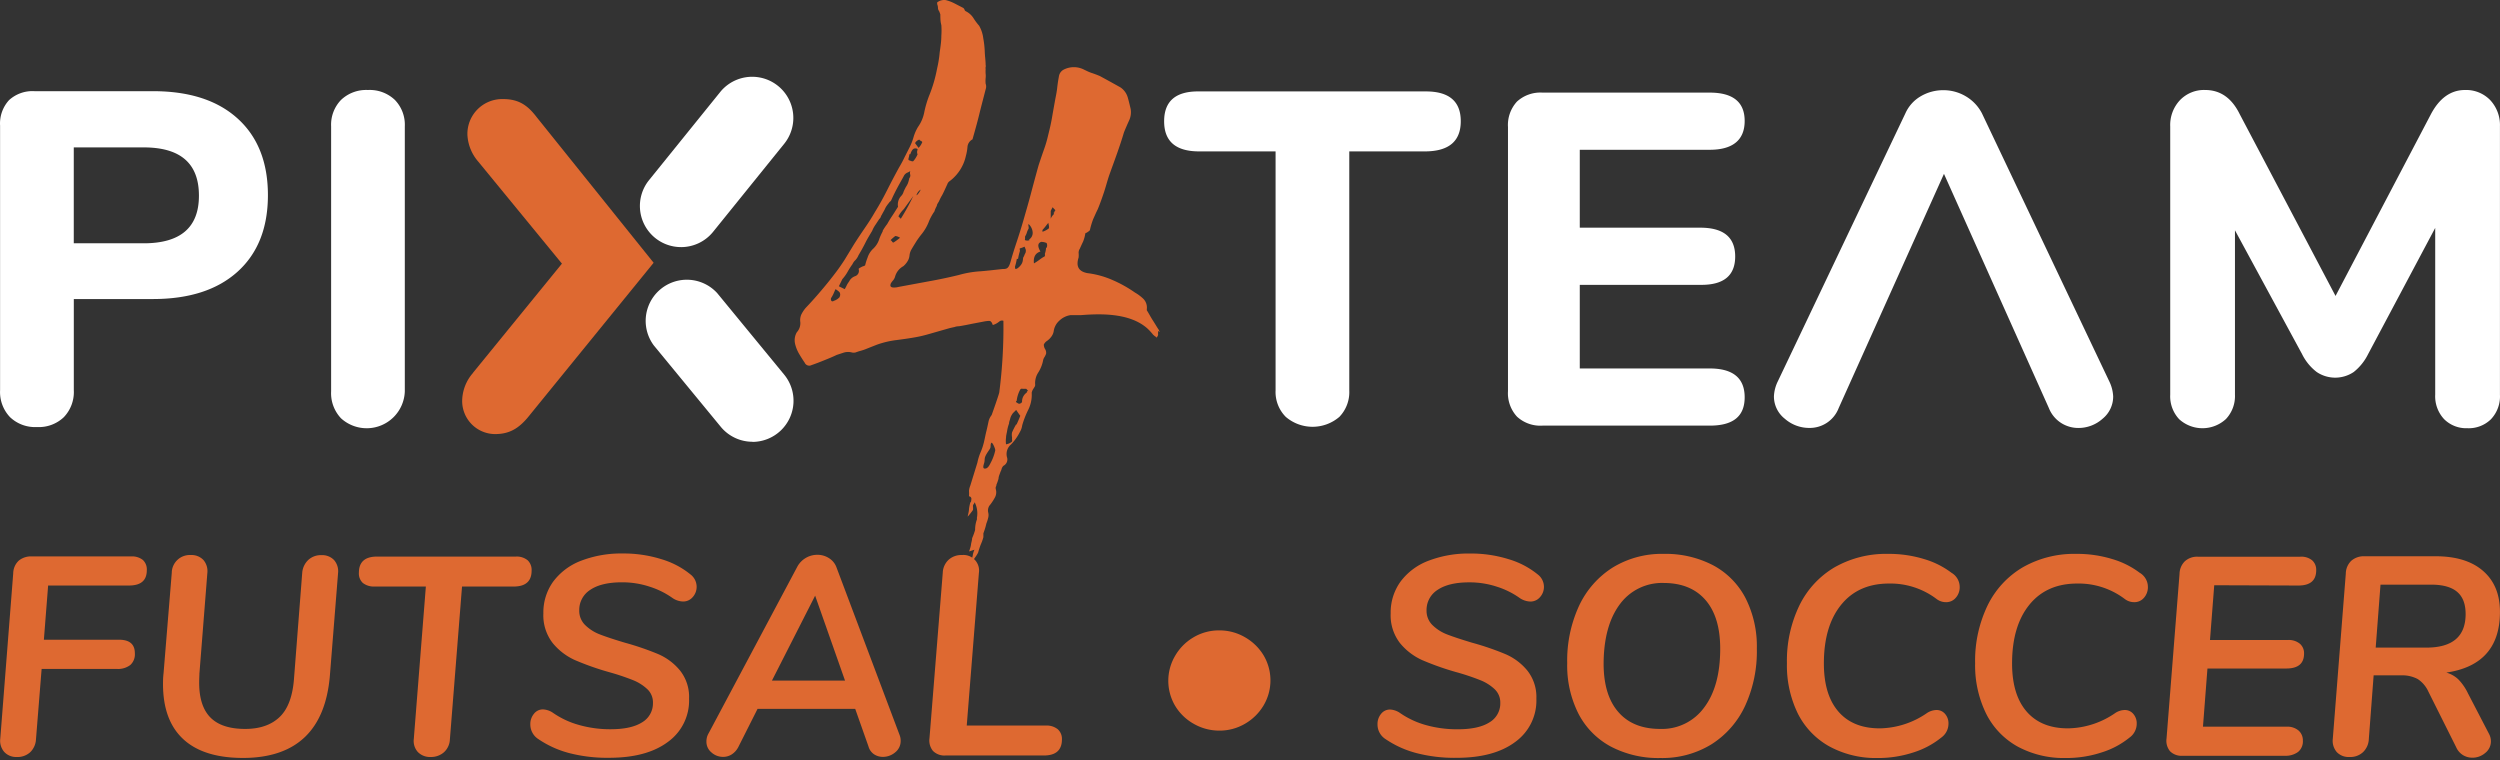
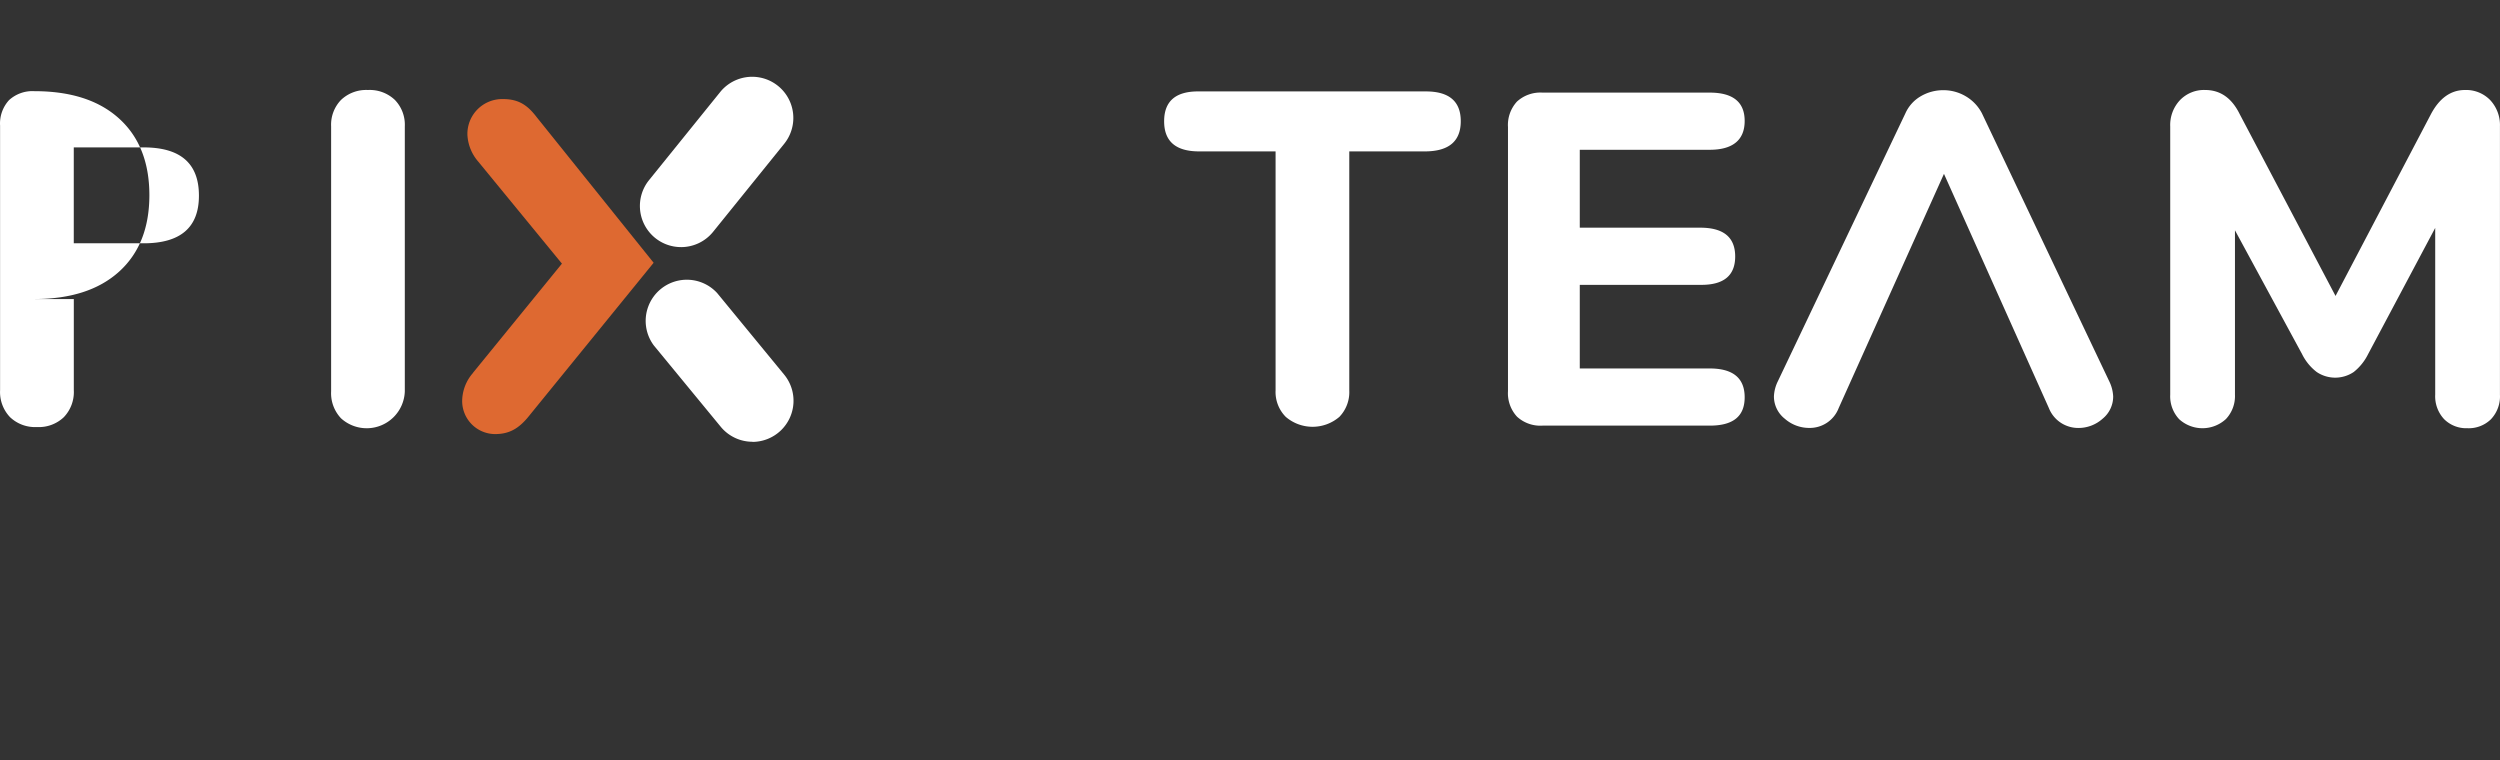
<svg xmlns="http://www.w3.org/2000/svg" width="250" height="76" viewBox="0 0 250 76" fill="none">
  <rect x="0" y="0" width="250" height="76" fill="#333333" stroke="none" />
-   <path d="M.998 41.71a3.635 3.635 0 01-.99-2.691V12.567a3.46 3.46 0 01.895-2.553 3.472 3.472 0 012.553-.896H15.31c3.624 0 6.443.913 8.457 2.74 2.014 1.826 3.022 4.377 3.025 7.651 0 3.275-1.009 5.825-3.025 7.652-2.017 1.826-4.836 2.74-8.457 2.743H7.381v9.119a3.635 3.635 0 01-.995 2.692 3.626 3.626 0 01-2.692.99 3.636 3.636 0 01-2.692-.99l-.004-.004zm18.895-22.153c0-3.211-1.842-4.817-5.526-4.817h-6.99v9.59h6.99c3.684 0 5.526-1.586 5.526-4.757M34.102 41.83a3.652 3.652 0 01-.99-2.692v-26.5a3.569 3.569 0 01.99-2.644A3.643 3.643 0 0136.794 9a3.647 3.647 0 012.696.995 3.567 3.567 0 01.991 2.645v26.499a3.814 3.814 0 01-6.379 2.692zM128.577 41.687a3.527 3.527 0 01-1.019-2.645V15.14h-7.651c-2.331 0-3.496-1.007-3.493-3.02.003-2.015 1.167-3.007 3.493-2.978h22.673c2.331 0 3.497.992 3.497 2.977 0 1.985-1.166 2.992-3.497 3.021h-7.652v23.902a3.565 3.565 0 01-.991 2.645 4.118 4.118 0 01-5.36 0M151.698 41.663a3.452 3.452 0 01-.9-2.55V12.71a3.463 3.463 0 01.9-2.553 3.47 3.47 0 012.55-.896h16.722c2.327 0 3.497.943 3.497 2.835 0 1.89-1.17 2.882-3.497 2.882h-12.992v7.79h12.049c2.328 0 3.492.96 3.492 2.882 0 1.922-1.164 2.867-3.492 2.835h-12.049v8.361h12.992c2.327 0 3.497.96 3.497 2.882 0 1.923-1.17 2.835-3.497 2.835h-16.722a3.446 3.446 0 01-2.55-.9M194.397 17.384l-10.53 23.427a3.091 3.091 0 01-2.93 1.982 3.695 3.695 0 01-2.458-.92 2.837 2.837 0 01-1.086-2.244c.025-.525.16-1.04.396-1.51l12.75-26.785a3.738 3.738 0 011.562-1.724 4.42 4.42 0 012.22-.591 4.36 4.36 0 012.264.615 4.242 4.242 0 011.61 1.7l12.726 26.789c.234.47.369.985.396 1.51a2.858 2.858 0 01-1.062 2.244 3.612 3.612 0 01-2.434.92 3.195 3.195 0 01-1.701-.496 3.133 3.133 0 01-1.229-1.486l-10.494-23.43zM249.028 10.018a3.655 3.655 0 01.967 2.62v26.829a3.321 3.321 0 01-.9 2.458 3.167 3.167 0 01-2.359.896 3.127 3.127 0 01-2.315-.896 3.339 3.339 0 01-.9-2.458V22.792l-6.708 12.615a5.229 5.229 0 01-1.439 1.792 3.315 3.315 0 01-3.707 0 5.103 5.103 0 01-1.463-1.792l-6.708-12.377v16.437a3.346 3.346 0 01-.9 2.434 3.46 3.46 0 01-4.674.024 3.339 3.339 0 01-.9-2.458V12.639a3.63 3.63 0 01.971-2.62 3.336 3.336 0 012.526-1.02c1.509 0 2.659.804 3.449 2.41l9.586 18.186 9.543-18.185c.854-1.605 1.988-2.408 3.402-2.41a3.347 3.347 0 012.529 1.018" fill="#fff" />
+   <path d="M.998 41.71a3.635 3.635 0 01-.99-2.691V12.567a3.46 3.46 0 01.895-2.553 3.472 3.472 0 012.553-.896c3.624 0 6.443.913 8.457 2.74 2.014 1.826 3.022 4.377 3.025 7.651 0 3.275-1.009 5.825-3.025 7.652-2.017 1.826-4.836 2.74-8.457 2.743H7.381v9.119a3.635 3.635 0 01-.995 2.692 3.626 3.626 0 01-2.692.99 3.636 3.636 0 01-2.692-.99l-.004-.004zm18.895-22.153c0-3.211-1.842-4.817-5.526-4.817h-6.99v9.59h6.99c3.684 0 5.526-1.586 5.526-4.757M34.102 41.83a3.652 3.652 0 01-.99-2.692v-26.5a3.569 3.569 0 01.99-2.644A3.643 3.643 0 0136.794 9a3.647 3.647 0 012.696.995 3.567 3.567 0 01.991 2.645v26.499a3.814 3.814 0 01-6.379 2.692zM128.577 41.687a3.527 3.527 0 01-1.019-2.645V15.14h-7.651c-2.331 0-3.496-1.007-3.493-3.02.003-2.015 1.167-3.007 3.493-2.978h22.673c2.331 0 3.497.992 3.497 2.977 0 1.985-1.166 2.992-3.497 3.021h-7.652v23.902a3.565 3.565 0 01-.991 2.645 4.118 4.118 0 01-5.36 0M151.698 41.663a3.452 3.452 0 01-.9-2.55V12.71a3.463 3.463 0 01.9-2.553 3.47 3.47 0 012.55-.896h16.722c2.327 0 3.497.943 3.497 2.835 0 1.89-1.17 2.882-3.497 2.882h-12.992v7.79h12.049c2.328 0 3.492.96 3.492 2.882 0 1.922-1.164 2.867-3.492 2.835h-12.049v8.361h12.992c2.327 0 3.497.96 3.497 2.882 0 1.923-1.17 2.835-3.497 2.835h-16.722a3.446 3.446 0 01-2.55-.9M194.397 17.384l-10.53 23.427a3.091 3.091 0 01-2.93 1.982 3.695 3.695 0 01-2.458-.92 2.837 2.837 0 01-1.086-2.244c.025-.525.16-1.04.396-1.51l12.75-26.785a3.738 3.738 0 011.562-1.724 4.42 4.42 0 012.22-.591 4.36 4.36 0 012.264.615 4.242 4.242 0 011.61 1.7l12.726 26.789c.234.47.369.985.396 1.51a2.858 2.858 0 01-1.062 2.244 3.612 3.612 0 01-2.434.92 3.195 3.195 0 01-1.701-.496 3.133 3.133 0 01-1.229-1.486l-10.494-23.43zM249.028 10.018a3.655 3.655 0 01.967 2.62v26.829a3.321 3.321 0 01-.9 2.458 3.167 3.167 0 01-2.359.896 3.127 3.127 0 01-2.315-.896 3.339 3.339 0 01-.9-2.458V22.792l-6.708 12.615a5.229 5.229 0 01-1.439 1.792 3.315 3.315 0 01-3.707 0 5.103 5.103 0 01-1.463-1.792l-6.708-12.377v16.437a3.346 3.346 0 01-.9 2.434 3.46 3.46 0 01-4.674.024 3.339 3.339 0 01-.9-2.458V12.639a3.63 3.63 0 01.971-2.62 3.336 3.336 0 012.526-1.02c1.509 0 2.659.804 3.449 2.41l9.586 18.186 9.543-18.185c.854-1.605 1.988-2.408 3.402-2.41a3.347 3.347 0 012.529 1.018" fill="#fff" />
  <path d="M47.304 37.274l8.889-10.91-8.373-10.209a4.42 4.42 0 01-1.079-2.68 3.483 3.483 0 013.568-3.568c1.554 0 2.446.615 3.342 1.788l11.712 14.582L53.04 41.425c-.991 1.269-1.93 1.983-3.529 1.983a3.307 3.307 0 01-3.294-3.339 4.318 4.318 0 011.082-2.775" fill="#DE6931" />
  <path d="M75.242 44.177a4.113 4.113 0 01-3.171-1.503l-6.693-8.135a4.115 4.115 0 016.344-5.226l6.684 8.136a4.115 4.115 0 01-3.172 6.74M68.102 24.71a4.112 4.112 0 01-3.195-6.7l7.136-8.836a4.116 4.116 0 016.403 5.173l-7.137 8.837a4.111 4.111 0 01-3.203 1.527" fill="#fff" />
-   <path d="M4.812 58.552l-.424 5.42H11.9c1.057 0 1.586.452 1.586 1.355a1.444 1.444 0 01-.452 1.17c-.39.29-.871.43-1.356.396H4.162l-.563 7.018a1.93 1.93 0 01-.579 1.312c-.367.328-.848.5-1.34.476a1.61 1.61 0 01-1.257-.508 1.697 1.697 0 01-.396-1.328l1.296-16.54a1.764 1.764 0 01.551-1.257c.367-.299.832-.45 1.305-.424h9.935c.42-.027.835.098 1.17.353a1.288 1.288 0 01.396 1.03c0 1.018-.592 1.527-1.776 1.527H4.812zM18.335 73.922c-1.356-1.247-2.034-3.087-2.034-5.518 0-.246 0-.61.056-1.102l.82-10.023a1.8 1.8 0 011.892-1.776 1.64 1.64 0 011.268.492 1.704 1.704 0 01.397 1.316l-.793 10.05c0 .206-.024.508-.024.9 0 1.566.373 2.728 1.126 3.489.753.761 1.91 1.142 3.473 1.142 1.467 0 2.615-.397 3.445-1.19.83-.793 1.31-2.076 1.44-3.85l.82-10.56c.034-.493.25-.956.606-1.297a1.851 1.851 0 011.313-.48 1.64 1.64 0 011.268.492 1.703 1.703 0 01.397 1.316l-.817 10.244c-.23 2.725-1.068 4.775-2.513 6.15-1.446 1.374-3.49 2.066-6.13 2.077-2.65.005-4.654-.619-6.01-1.871zM41.778 75.195a1.66 1.66 0 01-.397-1.316l1.205-15.228h-5.11a1.776 1.776 0 01-1.19-.353 1.286 1.286 0 01-.396-1.03c0-1.07.607-1.61 1.808-1.61h13.876c.428-.03.853.102 1.19.369a1.324 1.324 0 01.396 1.042c0 1.055-.599 1.586-1.804 1.586h-5.154L44.989 73.93a1.834 1.834 0 01-.595 1.297c-.37.318-.845.486-1.332.472a1.69 1.69 0 01-1.284-.504zM56.898 75.302a9.982 9.982 0 01-3.048-1.383 1.736 1.736 0 01-.817-1.499c-.008-.374.117-.74.353-1.03a1.122 1.122 0 01.935-.449c.332.022.653.128.932.31.786.552 1.66.967 2.585 1.228 1.048.302 2.133.451 3.223.445 1.372 0 2.421-.23 3.148-.69a2.2 2.2 0 001.086-1.963 1.798 1.798 0 00-.579-1.368 4.52 4.52 0 00-1.45-.903 23.636 23.636 0 00-2.38-.793 27.645 27.645 0 01-3.373-1.19 6.097 6.097 0 01-2.244-1.712 4.512 4.512 0 01-.932-2.962 5.277 5.277 0 01.975-3.172 6.24 6.24 0 012.776-2.089 11.163 11.163 0 014.206-.733c1.3-.01 2.596.18 3.838.567 1.061.309 2.05.826 2.91 1.522a1.559 1.559 0 01.622 1.24 1.53 1.53 0 01-.396 1.036 1.242 1.242 0 01-.976.436 1.954 1.954 0 01-1.07-.369 8.233 8.233 0 00-2.26-1.114 8.751 8.751 0 00-2.775-.436c-1.356 0-2.405.248-3.148.745a2.379 2.379 0 00-1.114 2.078 1.982 1.982 0 00.607 1.467c.424.409.93.726 1.482.931.583.226 1.408.5 2.482.82 1.135.31 2.248.692 3.334 1.143.845.364 1.59.926 2.173 1.637.627.798.948 1.793.904 2.807a5.094 5.094 0 01-2.117 4.333c-1.412 1.057-3.37 1.586-5.876 1.586a15.102 15.102 0 01-4.016-.476zM90.066 74.077a1.431 1.431 0 01-.547 1.158 1.891 1.891 0 01-1.23.452 1.587 1.587 0 01-.876-.254 1.4 1.4 0 01-.567-.793l-1.324-3.75h-9.768l-1.92 3.81a1.9 1.9 0 01-.65.733c-.26.169-.565.257-.876.254a1.705 1.705 0 01-1.153-.436 1.376 1.376 0 01-.512-1.087 1.586 1.586 0 01.226-.848l8.865-16.651a2.27 2.27 0 012.006-1.185c.404-.004.8.11 1.142.325.34.205.604.517.75.888l6.323 16.797c.077.186.115.386.11.587zm-12.873-6.014h7.31l-2.989-8.496-4.321 8.496zM93.3 75.096a1.645 1.645 0 01-.352-1.273l1.328-16.544c.015-.491.223-.957.579-1.296.367-.329.848-.5 1.34-.48a1.562 1.562 0 011.693 1.808l-1.214 15.244h7.906c.427-.027.85.103 1.189.365a1.28 1.28 0 01.424 1.019c0 1.07-.602 1.61-1.807 1.61h-9.829a1.618 1.618 0 01-1.256-.453zM119.399 72.396a5.048 5.048 0 01-1.879-1.804 4.92 4.92 0 01-.024-4.983 5.095 5.095 0 011.832-1.863 4.954 4.954 0 012.613-.706 5.022 5.022 0 012.525.666 5.153 5.153 0 011.879 1.804 4.914 4.914 0 010 5.055 5.157 5.157 0 01-1.863 1.82 5.011 5.011 0 01-2.553.677 5.116 5.116 0 01-2.53-.666zM141.617 75.302a9.981 9.981 0 01-3.049-1.383 1.732 1.732 0 01-.817-1.499c-.008-.374.117-.74.353-1.03a1.127 1.127 0 01.916-.437c.332.021.653.128.931.31a8.565 8.565 0 002.581 1.228c1.061.302 2.16.449 3.263.436 1.376 0 2.423-.23 3.148-.69a2.19 2.19 0 001.086-1.962 1.824 1.824 0 00-.578-1.368 4.507 4.507 0 00-1.455-.903 23.324 23.324 0 00-2.379-.793 27.886 27.886 0 01-3.374-1.19 6.098 6.098 0 01-2.244-1.712 4.516 4.516 0 01-.932-2.962 5.278 5.278 0 01.976-3.172 6.22 6.22 0 012.775-2.089 11.164 11.164 0 014.206-.733c1.302-.01 2.598.18 3.842.567 1.06.31 2.047.827 2.906 1.522a1.564 1.564 0 01.622 1.24c.002.383-.139.752-.396 1.036a1.247 1.247 0 01-.975.436 1.983 1.983 0 01-1.075-.369 8.159 8.159 0 00-2.256-1.114 8.717 8.717 0 00-2.775-.436c-1.356 0-2.405.248-3.148.745a2.377 2.377 0 00-1.114 2.078 1.988 1.988 0 00.607 1.467c.425.409.929.726 1.483.931.581.225 1.408.498 2.481.82 1.134.31 2.246.69 3.331 1.143a5.751 5.751 0 012.176 1.637c.627.798.948 1.793.904 2.807a5.094 5.094 0 01-2.117 4.333c-1.411 1.057-3.369 1.586-5.872 1.586a15.1 15.1 0 01-4.031-.48zM161.082 74.656a7.786 7.786 0 01-3.231-3.275 10.672 10.672 0 01-1.13-5.066 13.05 13.05 0 011.19-5.745 9.073 9.073 0 013.374-3.826 9.406 9.406 0 015.082-1.356c1.722-.04 3.427.354 4.956 1.146a7.795 7.795 0 013.231 3.275 10.672 10.672 0 011.13 5.067 12.99 12.99 0 01-1.189 5.744 9.03 9.03 0 01-3.374 3.826 9.4 9.4 0 01-5.079 1.356 10.23 10.23 0 01-4.96-1.146zm9.329-3.897c1.073-1.42 1.61-3.38 1.61-5.883 0-2.115-.489-3.738-1.467-4.869-.978-1.131-2.362-1.7-4.151-1.709a5.233 5.233 0 00-4.432 2.145c-1.058 1.43-1.594 3.396-1.61 5.9 0 2.114.49 3.733 1.471 4.856.975 1.13 2.378 1.693 4.174 1.693a5.216 5.216 0 004.405-2.133zM182.963 74.656a7.72 7.72 0 01-3.172-3.287 10.942 10.942 0 01-1.098-5.054 12.718 12.718 0 011.241-5.76 9.008 9.008 0 013.528-3.827 10.378 10.378 0 015.337-1.34 11.97 11.97 0 013.627.524 8.504 8.504 0 012.724 1.367 1.654 1.654 0 01.82 1.44c.004.39-.137.769-.396 1.062a1.244 1.244 0 01-.975.436 1.539 1.539 0 01-.932-.31 7.638 7.638 0 00-4.757-1.553c-2.054 0-3.654.71-4.801 2.133-1.148 1.422-1.721 3.373-1.721 5.855 0 2.088.484 3.693 1.451 4.813.967 1.12 2.346 1.681 4.135 1.681a8.52 8.52 0 004.757-1.554c.272-.172.583-.269.904-.281a1.097 1.097 0 01.876.396c.227.267.347.61.337.96a1.72 1.72 0 01-.733 1.41 8.41 8.41 0 01-2.751 1.468 11.339 11.339 0 01-3.632.567 9.705 9.705 0 01-4.769-1.146zM201.763 74.656a7.684 7.684 0 01-3.148-3.287 10.944 10.944 0 01-1.102-5.054 12.718 12.718 0 011.241-5.76 9.008 9.008 0 013.528-3.827 10.374 10.374 0 015.336-1.34 11.954 11.954 0 013.628.524c.984.289 1.907.752 2.727 1.367a1.65 1.65 0 01.817 1.44c.004.39-.138.769-.396 1.062a1.244 1.244 0 01-.976.436c-.335.001-.662-.108-.931-.31a7.641 7.641 0 00-4.758-1.553c-2.053 0-3.654.71-4.801 2.133-1.147 1.422-1.72 3.373-1.72 5.855 0 2.088.485 3.693 1.455 4.813.97 1.12 2.348 1.681 4.135 1.681a8.522 8.522 0 004.757-1.554c.271-.172.583-.269.904-.281a1.097 1.097 0 01.876.396c.227.267.347.61.337.96a1.71 1.71 0 01-.194.795 1.71 1.71 0 01-.539.616 8.362 8.362 0 01-2.752 1.467c-1.17.385-2.395.576-3.627.567a9.713 9.713 0 01-4.797-1.146zM221.423 58.524L220.999 64h7.794c.428-.027.851.104 1.189.369a1.244 1.244 0 01.424.987c0 1-.594 1.495-1.78 1.495h-7.881l-.448 5.816h8.381c.432-.022.856.12 1.189.396a1.295 1.295 0 01.42 1.003 1.36 1.36 0 01-.463 1.114 2.082 2.082 0 01-1.34.397h-10.221a1.605 1.605 0 01-1.257-.452 1.642 1.642 0 01-.353-1.273l1.301-16.484c.01-.47.202-.916.535-1.245a1.824 1.824 0 011.296-.452h10.249a1.7 1.7 0 011.189.368 1.265 1.265 0 01.397.987c0 1.018-.594 1.527-1.781 1.527l-8.416-.028zM248.893 73.371c.129.234.197.495.198.762a1.469 1.469 0 01-.567 1.162c-.359.31-.82.48-1.296.475a1.8 1.8 0 01-.92-.254 1.743 1.743 0 01-.69-.793l-2.775-5.55a2.952 2.952 0 00-1.074-1.269 3.279 3.279 0 00-1.665-.368h-2.74l-.48 6.343a1.917 1.917 0 01-.59 1.344 1.864 1.864 0 01-1.348.476 1.627 1.627 0 01-1.269-.492 1.73 1.73 0 01-.396-1.344l1.3-16.512a1.805 1.805 0 01.547-1.273 1.895 1.895 0 011.316-.452h7.113c2.048 0 3.634.49 4.757 1.471 1.124.98 1.684 2.344 1.681 4.091 0 3.521-1.788 5.544-5.364 6.07.456.126.872.363 1.213.69.394.412.718.884.96 1.4l2.089 4.023zm-6.256-8.61c2.617 0 3.925-1.12 3.925-3.358 0-1-.283-1.738-.848-2.217-.563-.48-1.432-.721-2.597-.721h-5.067l-.48 6.295h5.067z" fill="#DE6931" />
-   <path d="M115.983 33.203a1.551 1.551 0 01-.1-.212c-.213-.313-.401-.65-.614-.975-.212-.326-.388-.676-.588-.988v-.113a1.243 1.243 0 00-.363-1.05 4.363 4.363 0 00-.826-.612 12.587 12.587 0 00-2.24-1.25 8.88 8.88 0 00-2.502-.688c-.876-.163-1.177-.675-.889-1.563a2.514 2.514 0 000-.475.756.756 0 01.125-.413c.1-.237.213-.475.326-.713.098-.245.17-.5.212-.762 0 0 0-.075.076-.1a.296.296 0 00.162-.088c.15-.087.238-.162.238-.237.079-.353.184-.7.313-1.038.15-.325.288-.663.45-.975.238-.563.438-1.138.639-1.738.2-.6.362-1.25.55-1.775.188-.525.501-1.376.751-2.088.25-.713.488-1.413.688-2.1.15-.376.326-.776.501-1.163.191-.388.248-.827.162-1.25-.1-.4-.187-.8-.3-1.163a1.817 1.817 0 00-.713-.938l-.989-.55-1.051-.575a11.123 11.123 0 00-.826-.313c-.275-.087-.538-.225-.776-.337a2.225 2.225 0 00-2.027 0 .906.906 0 00-.475.65c-.075.4-.138.8-.176 1.163-.037.362-.112.737-.187 1.112-.113.625-.226 1.25-.326 1.838-.1.588-.237 1.188-.388 1.775a11.907 11.907 0 01-.45 1.526c-.175.5-.35 1.012-.513 1.513-.263.95-.526 1.912-.776 2.863-.25.95-.526 1.887-.788 2.8a62.17 62.17 0 01-.614 1.963c-.212.638-.412 1.25-.613 1.975-.2.726-.388.763-.813.763-.7.075-1.414.163-2.177.225a10.02 10.02 0 00-2.203.375c-.988.238-1.977.45-2.966.625l-3.04.563a1.695 1.695 0 01-.476.062c-.325 0-.425-.137-.3-.425.069-.111.148-.216.238-.312.077-.102.137-.216.175-.338a1.711 1.711 0 01.838-1.063c.194-.169.356-.372.476-.6.078-.16.124-.334.137-.512.024-.17.074-.334.15-.488.163-.287.338-.563.513-.85.174-.269.362-.527.564-.775a4.66 4.66 0 00.663-1.125c.152-.4.354-.777.6-1.126.057-.192.137-.377.238-.55 0-.15.138-.312.225-.475.086-.203.186-.4.3-.587.126-.213.439-.926.514-1.076a.638.638 0 01.263-.35 4.3 4.3 0 001.601-2.5c.084-.303.138-.612.163-.925a.937.937 0 01.5-.738c.238-.838.476-1.675.676-2.5.2-.826.438-1.7.639-2.5a.813.813 0 000-.564 2.843 2.843 0 010-.562 2.039 2.039 0 000-.438 2.904 2.904 0 010-.462.598.598 0 010-.213.35.35 0 000-.2c0-.438-.075-.875-.088-1.338a9.305 9.305 0 00-.15-1.337 3.337 3.337 0 00-.413-1.25 5.926 5.926 0 01-.576-.776 1.9 1.9 0 00-.738-.662.263.263 0 01-.15-.176.338.338 0 00-.163-.187l-.85-.438a3.883 3.883 0 00-.864-.325 1.164 1.164 0 00-.776.175c-.075 0-.1.125-.063.275a.9.9 0 01.063.313c0 .125.037.238.112.338.05.109.092.222.126.337 0 .35 0 .713.1 1.063.025.358.025.717 0 1.075 0 .55-.088 1.1-.163 1.638a11.392 11.392 0 01-.263 1.638c-.177.955-.454 1.89-.826 2.788a10.33 10.33 0 00-.45 1.55 3.75 3.75 0 01-.626 1.488c-.195.32-.347.665-.45 1.025a5.71 5.71 0 01-.388 1l-.513 1.013c-.166.35-.35.693-.55 1.025a76 76 0 00-1.165 2.213c-.363.725-.788 1.5-1.251 2.25-.313.55-.663 1.088-1.014 1.6-.35.513-.713 1.05-1.063 1.601l-.951 1.563a20.956 20.956 0 01-1.089 1.538 40.062 40.062 0 01-1.364 1.675 36.14 36.14 0 01-1.44 1.6 3.337 3.337 0 00-.437.663c-.103.24-.138.504-.1.763a1.337 1.337 0 01-.35 1.012c-.2.344-.262.75-.176 1.138.08.346.21.68.388.988.175.3.363.6.576.912a.5.5 0 00.7.238c.439-.15.852-.313 1.252-.475.4-.163.813-.325 1.251-.538l.726-.237c.266-.076.548-.076.814 0 .103.016.209.016.312 0l.363-.125a5.71 5.71 0 00.889-.3l.888-.35a9.048 9.048 0 012.015-.476c.65-.087 1.314-.175 1.977-.3s1.114-.262 1.677-.425l1.664-.475.45-.1c.141-.05.29-.076.439-.075.45-.075.85-.15 1.251-.237l1.251-.238c.177-.037.358-.058.538-.063.15 0 .276.15.35.413.24-.071.46-.19.652-.35a.427.427 0 01.413-.075c.031 2.39-.107 4.78-.413 7.151 0 .125-.726 2.188-.764 2.276-.14.177-.242.382-.3.6-.075.35-.15.713-.238 1.063-.087.35-.15.712-.238 1.075-.082.333-.19.66-.325.975a5.36 5.36 0 00-.325 1.05l-.714 2.313a1.662 1.662 0 00-.125.513c.015.17.015.342 0 .512a.238.238 0 00.125.063.275.275 0 01.1.325c0 .075 0 .175-.087.25a3.663 3.663 0 00-.138.663c0 .262-.137.675-.125.75.19-.209.366-.43.526-.663a1.656 1.656 0 000-.337.298.298 0 01.087-.263.665.665 0 00.075-.175c.25.485.33 1.04.226 1.575.01.054.01.11 0 .163-.12.332-.18.684-.176 1.038-.08.281-.18.557-.3.825 0 .212-.088.425-.112.637-.025.213-.113.45-.188.688l.3-.1.238-.075c-.09.185-.15.383-.175.588a5.25 5.25 0 01-.175.587.087.087 0 01.075 0h.1c.072-.154.16-.3.262-.437.104-.143.196-.293.276-.45.075-.276.162-.538.25-.776a4.99 4.99 0 00.275-.762v-.388a6.92 6.92 0 00.3-.988c.074-.178.133-.362.176-.55a1.05 1.05 0 000-.575.887.887 0 01.125-.65c.2-.241.375-.5.526-.775a1.101 1.101 0 00.112-.888.524.524 0 010-.212.389.389 0 00.063-.213c.082-.2.153-.404.213-.612 0-.225.125-.463.2-.7a1.24 1.24 0 00.112-.288.71.71 0 01.176-.3.712.712 0 00.35-.888 1.252 1.252 0 01.413-1.25 5.07 5.07 0 00.888-1.25c.118-.2.195-.42.226-.65a8.836 8.836 0 01.625-1.6 3.342 3.342 0 00.326-1.676 1.34 1.34 0 01.112-.3l.15-.238a.397.397 0 00.088-.237c-.041-.44.07-.881.313-1.25.23-.364.391-.766.475-1.188a.847.847 0 01.138-.338c.064-.107.119-.22.163-.337a.707.707 0 00-.063-.413.888.888 0 01-.163-.513.93.93 0 01.338-.375c.159-.114.298-.254.413-.412.123-.162.205-.35.238-.55.058-.406.257-.778.563-1.05a2.055 2.055 0 011.101-.55h1.026c1.652-.126 4.831-.326 6.683 1.337.207.194.399.403.575.625l.176.15a.754.754 0 01.2.15c0-.087.075-.162.1-.237a.456.456 0 000-.238.31.31 0 000-.212l.188.112zm-24.34-13.677c.07-.23.216-.428.413-.563 0 .113-.312.563-.412.563zm.388-5.451h.063l.138.125c-.082.22-.21.42-.376.587l-.35-.475a.712.712 0 01.425-.35l.1.113zm-1 1.35c.112-.35.262-.55.412-.575.15-.025.338 0 .313.137a.574.574 0 000 .45 2.498 2.498 0 01-.413.663c-.075.087-.213 0-.413-.063-.2-.062 0-.287 0-.612h.1zm.3 4.176a23.27 23.27 0 01-1.252 2.275l-.237-.238c.138-.269.32-.514.538-.725l.95-1.312zm-7.333 10.064a1.252 1.252 0 01-.601.413c-.113.075-.2.075-.263 0a.287.287 0 010-.313 2.97 2.97 0 00.213-.387l.2-.463c.147.08.282.181.4.3a.45.45 0 010 .488l.05-.038zm4.267-6.514c-.124.23-.233.469-.326.713-.11.376-.316.717-.6.988a2.1 2.1 0 00-.588.925 5.127 5.127 0 00-.238.762.804.804 0 01-.2.088.808.808 0 00-.213.1c-.163.075-.238.137-.238.175a.562.562 0 01-.338.713 1.05 1.05 0 00-.613.537c-.084.111-.159.228-.225.35-.061.143-.132.28-.213.413l-.588-.288.35-.712c.196-.22.368-.458.514-.713.15-.273.317-.536.5-.788.07-.156.173-.297.3-.412.127-.14.229-.3.3-.475.238-.4.464-.8.689-1.25.225-.45.438-.788.676-1.188.086-.212.195-.413.325-.6l.388-.588a.476.476 0 00.15-.212.6.6 0 01.1-.2c.1-.213.238-.413.338-.638.1-.225.263-.413.426-.625a.125.125 0 01.062-.063.4.4 0 00.125-.15c.188-.425.4-.85.613-1.25.213-.4.45-.8.689-1.25a.825.825 0 01.275-.238c.117-.042.226-.1.325-.175a.6.6 0 000 .388.436.436 0 01-.1.337c-.032.17-.078.338-.137.5-.058.136-.13.266-.213.388-.075.15-.163.313-.225.475a.987.987 0 01-.25.425 1.25 1.25 0 00-.301 1.063c-.213.325-.388.625-.576.9-.187.275-.35.55-.513.838a5.35 5.35 0 00-.438.65l-.012.087zm1.264.45s.2 0 .475.175c-.207.172-.424.33-.65.476 0 0-.088 0-.126-.063a.4.4 0 00-.175-.175c.15-.148.308-.286.476-.413zm9.585 22.592c-.138.25-.275.625-.575.663-.3.037-.213-.263-.126-.55.088-.288 0-.425.15-.738.15-.312.401-.612.464-.762.062-.15 0-.376.1-.513.1-.138.4.55.4.738a4.696 4.696 0 01-.413 1.162zm2.691-20.304a5.36 5.36 0 01.175-.75.32.32 0 000-.162.18.18 0 010-.138c.164-.042.323-.1.475-.175l.113.275a.581.581 0 010 .275c0 .075-.075.15-.113.263-.037.112-.075.175-.125.262-.05.088 0 .375-.175.663-.12.193-.283.355-.476.475h-.175a.24.24 0 000-.125.354.354 0 010-.112 4.6 4.6 0 00.175-.75h.126zm-.201 16.566a7.742 7.742 0 00-.4.788c-.03.157-.03.318 0 .475v.237a.423.423 0 010 .2 1.153 1.153 0 01-.601.275 2.36 2.36 0 010-.65c0-.237.075-.475.113-.712.039-.243.102-.482.188-.713 0-.162.075-.325.112-.475.033-.147.093-.287.175-.413a.833.833 0 01.188-.237l.238-.238c.163.238.288.425.413.588-.125.312-.25.613-.376.875h-.05zm1.077-3.263v.062a1.082 1.082 0 00-.476.95.403.403 0 01-.3.176.657.657 0 01-.238-.138c-.088 0-.1-.112 0-.15.042-.394.161-.777.35-1.125a.201.201 0 01.238-.088.271.271 0 00.1 0h.263l.175.175-.112.138zm.275-15.178a.577.577 0 01-.451 0 .15.15 0 01-.015-.063.15.15 0 01.015-.062v-.238c.074-.117.132-.243.176-.375.037-.141.096-.276.175-.4a.594.594 0 000-.237.401.401 0 010-.238 1.244 1.244 0 01.413.875.784.784 0 01-.363.675l.05.063zm1.652.763c-.013.209-.055.415-.125.612a.53.53 0 010 .238c-.189.102-.369.219-.539.35a5.155 5.155 0 01-.55.362c-.075-.637.15-1.037.651-1.187-.313-.525-.276-.85.075-.963.185-.003.369.036.538.113a.53.53 0 010 .475h-.05zm.225-1.9a2.004 2.004 0 01-.588.3v-.1V23l.238-.275c.075-.087.187-.25.35-.437.075.35.113.55 0 .587zm.538-1.639c.02.066.02.135 0 .2-.133.12-.236.27-.3.438v-.788l.187-.362.288.3a.304.304 0 00-.077.095.288.288 0 00-.035.117" fill="#DE6931" />
</svg>